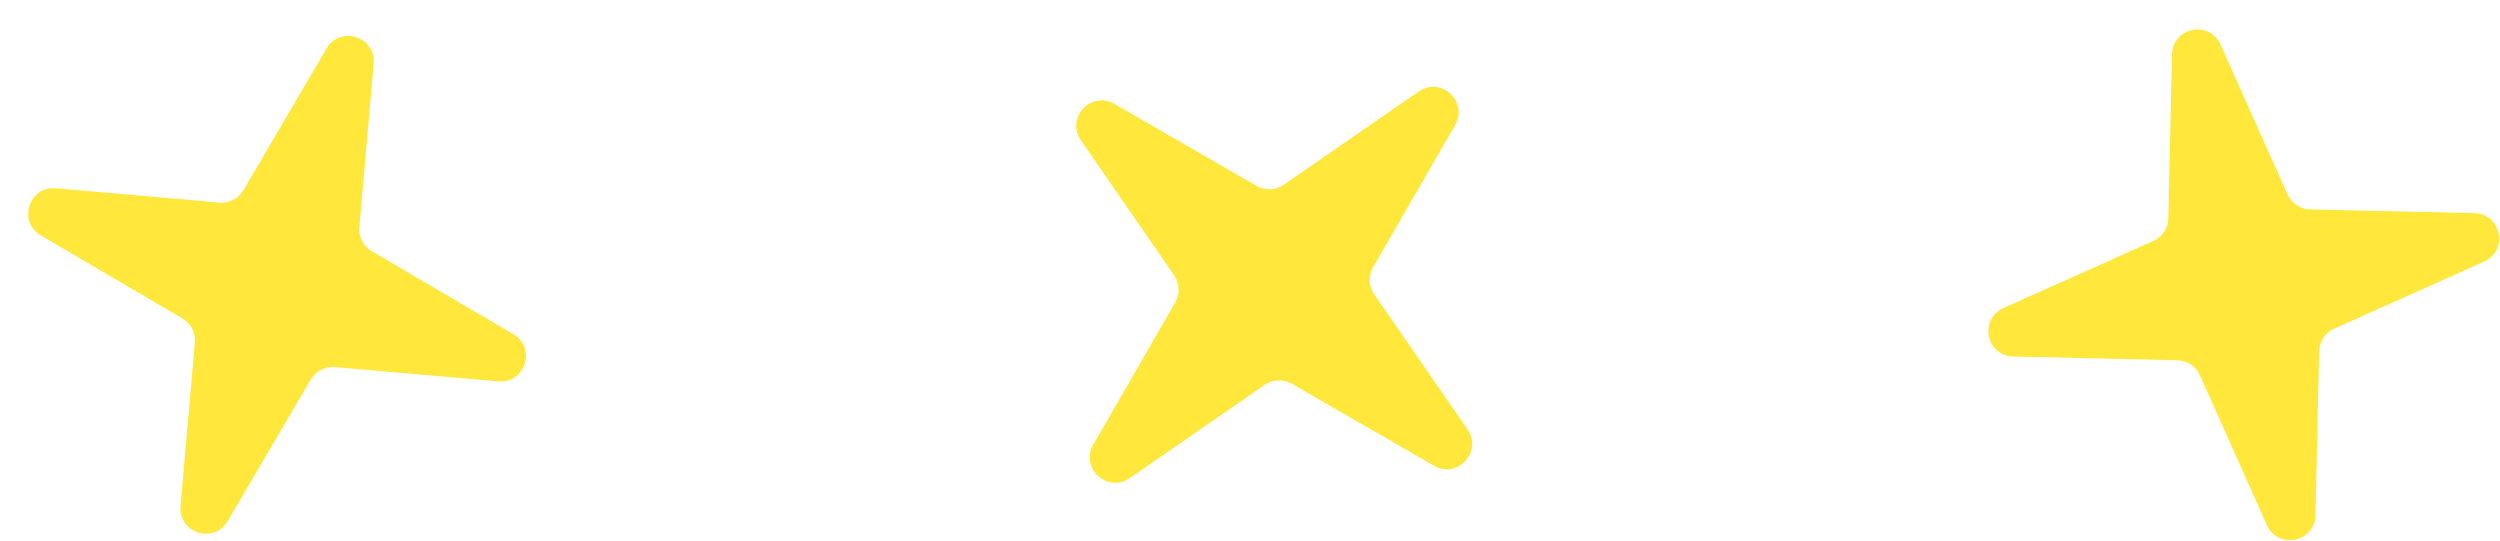
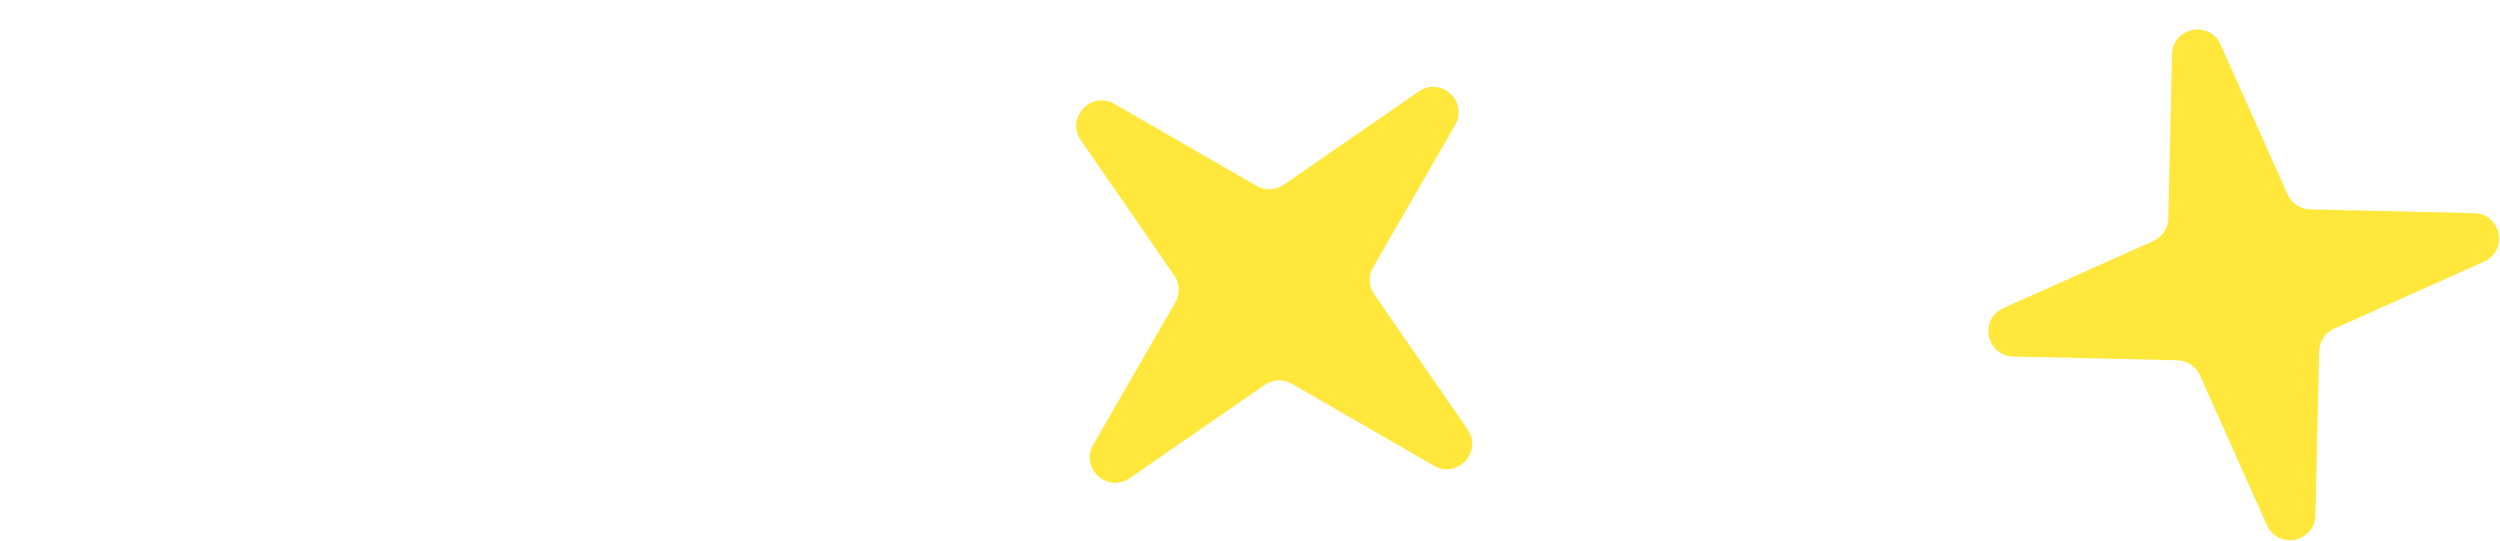
<svg xmlns="http://www.w3.org/2000/svg" width="319" height="69" viewBox="0 0 319 69" fill="none">
  <g filter="url(#filter0_d_0_1)">
-     <path d="M38.426 2.957C40.173 -0.021 44.745 1.437 44.444 4.876L42.619 25.741C42.51 26.987 43.128 28.184 44.206 28.816L62.274 39.411C65.252 41.158 63.793 45.73 60.354 45.429L39.489 43.604C38.243 43.495 37.047 44.113 36.414 45.191L25.819 63.258C24.073 66.236 19.5 64.778 19.801 61.339L21.626 40.474C21.735 39.228 21.117 38.031 20.039 37.399L1.972 26.804C-1.006 25.057 0.452 20.485 3.892 20.786L24.757 22.611C26.002 22.72 27.199 22.102 27.831 21.024L38.426 2.957Z" fill="#FFE83B" />
-   </g>
+     </g>
  <g filter="url(#filter1_d_0_1)">
    <path d="M177.794 8.436C180.634 6.474 184.163 9.726 182.439 12.717L171.976 30.861C171.352 31.944 171.407 33.29 172.117 34.319L184.023 51.55C185.985 54.391 182.733 57.92 179.742 56.195L161.598 45.732C160.515 45.108 159.169 45.163 158.14 45.873L140.909 57.779C138.068 59.742 134.539 56.489 136.264 53.498L146.727 35.354C147.351 34.271 147.296 32.925 146.586 31.897L134.68 14.665C132.718 11.825 135.97 8.296 138.961 10.02L157.105 20.483C158.188 21.107 159.534 21.052 160.562 20.342L177.794 8.436Z" fill="#FFE83B" />
  </g>
  <g filter="url(#filter2_d_0_1)">
    <path d="M312.476 23.959C315.927 24.038 316.875 28.742 313.724 30.151L294.603 38.7C293.461 39.21 292.716 40.332 292.687 41.582L292.212 62.521C292.133 65.972 287.429 66.92 286.02 63.769L277.471 44.648C276.961 43.507 275.839 42.761 274.589 42.733L253.65 42.257C250.199 42.178 249.251 37.474 252.402 36.065L271.523 27.517C272.665 27.006 273.41 25.884 273.438 24.635L273.914 3.695C273.993 0.244 278.697 -0.704 280.106 2.448L288.655 21.568C289.165 22.71 290.287 23.455 291.537 23.484L312.476 23.959Z" fill="#FFE83B" />
  </g>
  <defs>
    <filter id="filter0_d_0_1" x="0.363" y="1.349" width="66.755" height="66.755" filterUnits="userSpaceOnUse" color-interpolation-filters="sRGB">
      <feFlood flood-opacity="0" result="BackgroundImageFix" />
      <feColorMatrix in="SourceAlpha" type="matrix" values="0 0 0 0 0 0 0 0 0 0 0 0 0 0 0 0 0 0 127 0" result="hardAlpha" />
      <feOffset dx="3.237" dy="3.237" />
      <feComposite in2="hardAlpha" operator="out" />
      <feColorMatrix type="matrix" values="0 0 0 0 0.008 0 0 0 0 0.02 0 0 0 0 0.153 0 0 0 1 0" />
      <feBlend mode="normal" in2="BackgroundImageFix" result="effect1_dropShadow_0_1" />
      <feBlend mode="normal" in="SourceGraphic" in2="effect1_dropShadow_0_1" result="shape" />
    </filter>
    <filter id="filter1_d_0_1" x="134.082" y="7.839" width="53.775" height="53.775" filterUnits="userSpaceOnUse" color-interpolation-filters="sRGB">
      <feFlood flood-opacity="0" result="BackgroundImageFix" />
      <feColorMatrix in="SourceAlpha" type="matrix" values="0 0 0 0 0 0 0 0 0 0 0 0 0 0 0 0 0 0 127 0" result="hardAlpha" />
      <feOffset dx="3.237" dy="3.237" />
      <feComposite in2="hardAlpha" operator="out" />
      <feColorMatrix type="matrix" values="0 0 0 0 0.008 0 0 0 0 0.02 0 0 0 0 0.153 0 0 0 1 0" />
      <feBlend mode="normal" in2="BackgroundImageFix" result="effect1_dropShadow_0_1" />
      <feBlend mode="normal" in="SourceGraphic" in2="effect1_dropShadow_0_1" result="shape" />
    </filter>
    <filter id="filter2_d_0_1" x="250.482" y="0.527" width="68.398" height="68.398" filterUnits="userSpaceOnUse" color-interpolation-filters="sRGB">
      <feFlood flood-opacity="0" result="BackgroundImageFix" />
      <feColorMatrix in="SourceAlpha" type="matrix" values="0 0 0 0 0 0 0 0 0 0 0 0 0 0 0 0 0 0 127 0" result="hardAlpha" />
      <feOffset dx="3.237" dy="3.237" />
      <feComposite in2="hardAlpha" operator="out" />
      <feColorMatrix type="matrix" values="0 0 0 0 0.008 0 0 0 0 0.02 0 0 0 0 0.153 0 0 0 1 0" />
      <feBlend mode="normal" in2="BackgroundImageFix" result="effect1_dropShadow_0_1" />
      <feBlend mode="normal" in="SourceGraphic" in2="effect1_dropShadow_0_1" result="shape" />
    </filter>
  </defs>
</svg>